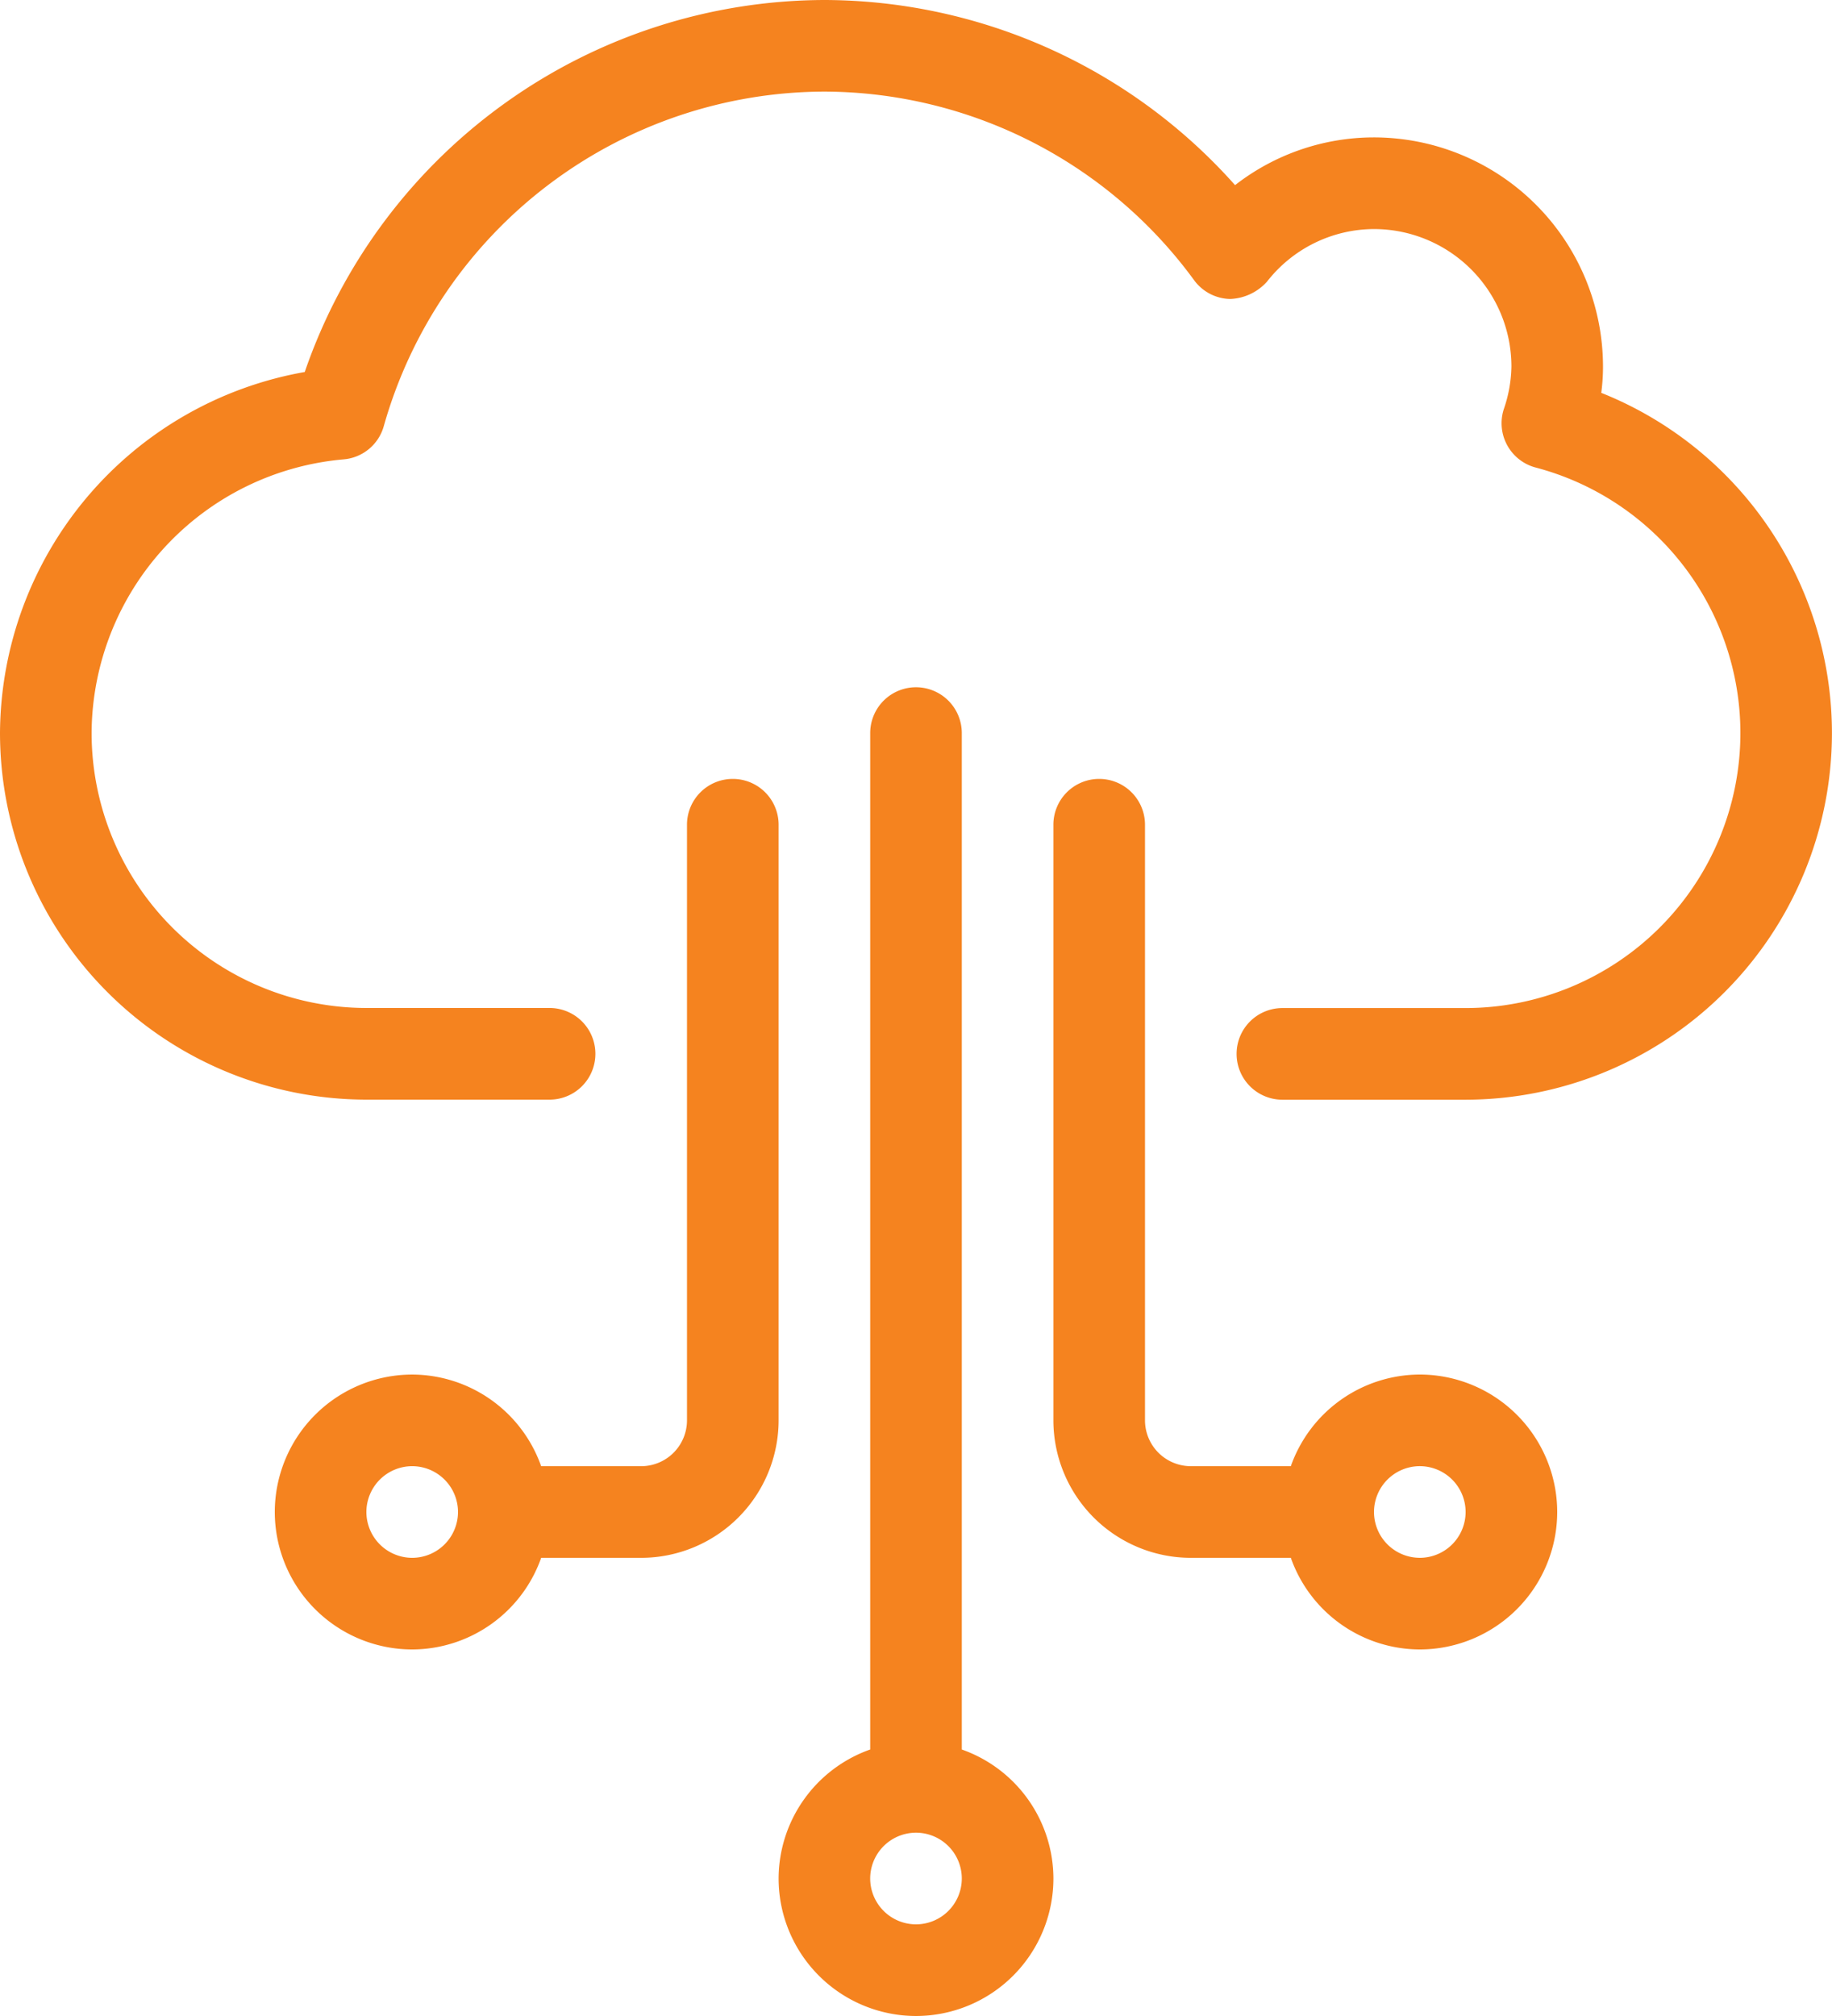
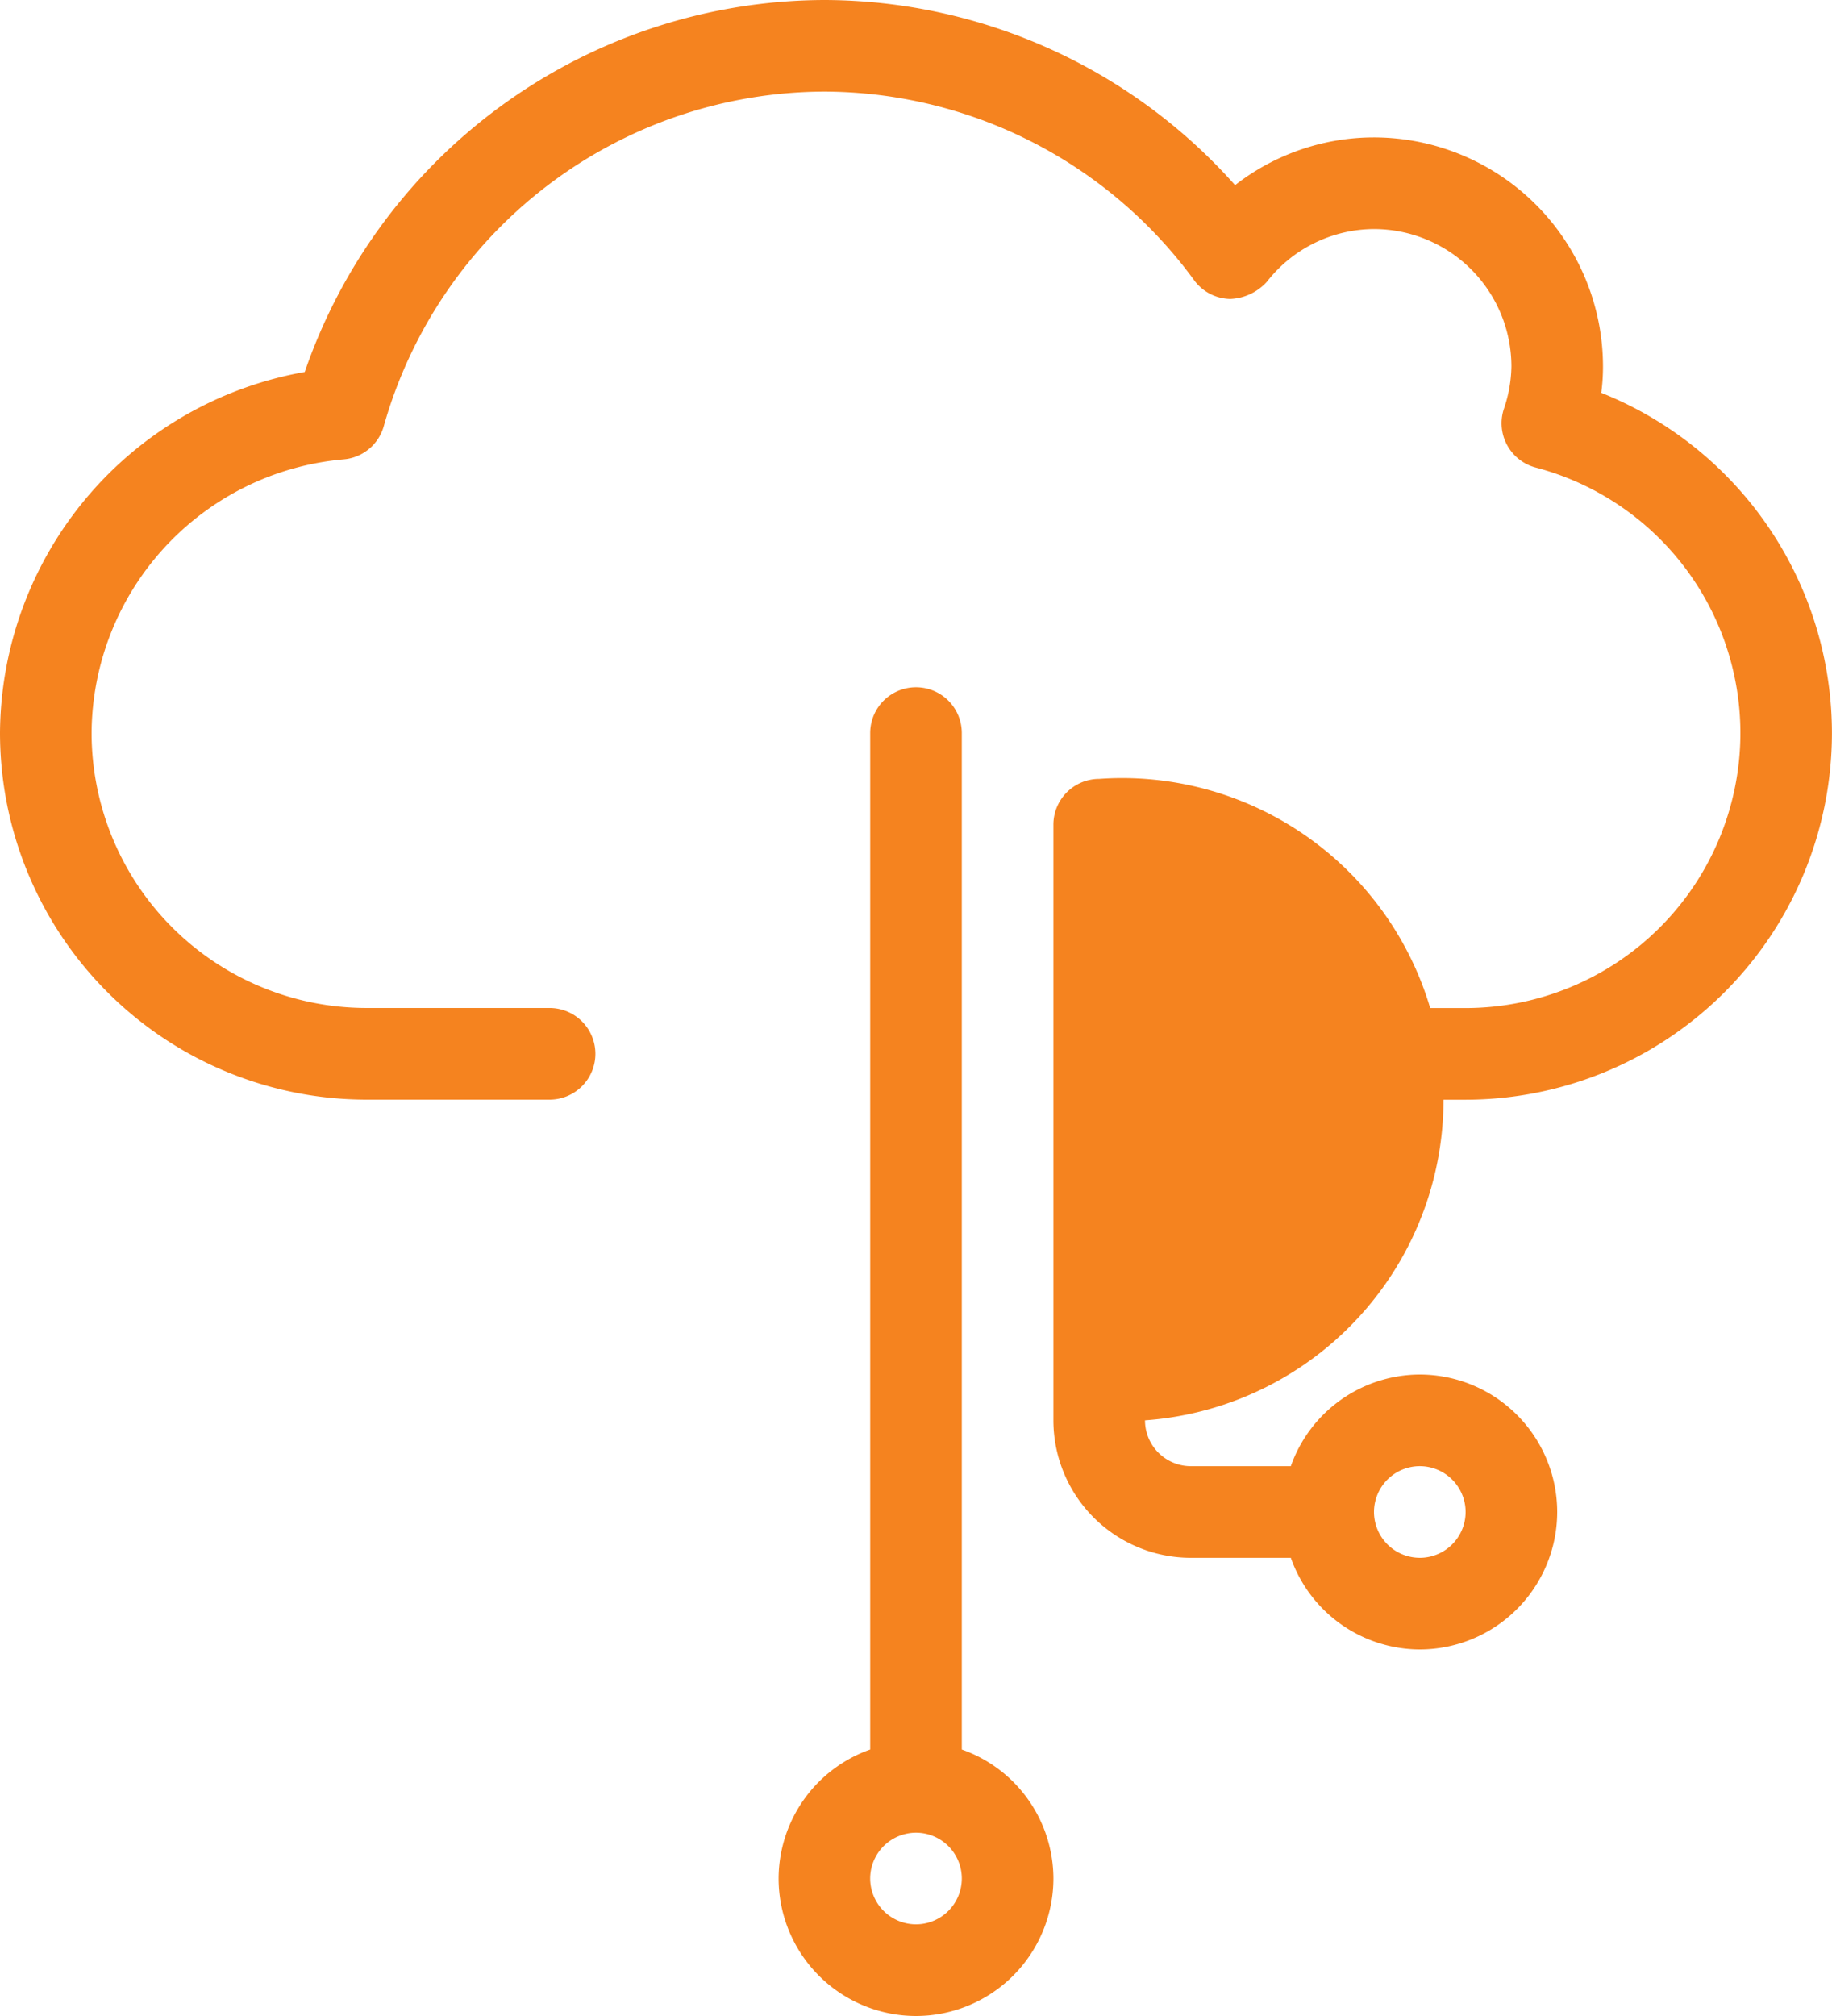
<svg xmlns="http://www.w3.org/2000/svg" width="98.903" height="108.793" viewBox="0 0 98.903 108.793">
  <g transform="translate(-270 108)">
    <path d="M356.446-86.8a10.672,10.672,0,0,0,.094-1.422,12.377,12.377,0,0,0-12.363-12.363,12.207,12.207,0,0,0-7.5,2.576A29.765,29.765,0,0,0,314.506-108a29.76,29.76,0,0,0-28.054,20.075A19.9,19.9,0,0,0,270-68.439a19.8,19.8,0,0,0,19.78,19.781h9.89a2.473,2.473,0,0,0,2.473-2.473,2.473,2.473,0,0,0-2.473-2.473h-9.89a14.852,14.852,0,0,1-14.835-14.835,14.906,14.906,0,0,1,13.6-14.771,2.465,2.465,0,0,0,2.176-1.8,24.793,24.793,0,0,1,23.786-18.047,24.816,24.816,0,0,1,19.958,10.177,2.469,2.469,0,0,0,1.946,1.014A2.812,2.812,0,0,0,338.4-92.8a7.36,7.36,0,0,1,5.778-2.839,7.425,7.425,0,0,1,7.418,7.418,7.366,7.366,0,0,1-.408,2.292,2.465,2.465,0,0,0,.178,1.951,2.472,2.472,0,0,0,1.54,1.209,14.828,14.828,0,0,1,11.052,14.329A14.85,14.85,0,0,1,349.122-53.6h-9.89a2.473,2.473,0,0,0-2.473,2.473,2.473,2.473,0,0,0,2.473,2.473h9.89A19.8,19.8,0,0,0,368.9-68.439,19.781,19.781,0,0,0,356.446-86.8Z" transform="translate(0 0)" fill="#f5831f" />
-     <path d="M300.726-91a2.472,2.472,0,0,0-2.473,2.473v32.143a2.477,2.477,0,0,1-2.473,2.473h-5.4a7.408,7.408,0,0,0-6.963-4.945A7.427,7.427,0,0,0,276-51.439a7.427,7.427,0,0,0,7.418,7.418,7.408,7.408,0,0,0,6.963-4.945h5.4a7.427,7.427,0,0,0,7.418-7.418V-88.527A2.473,2.473,0,0,0,300.726-91ZM283.418-48.966a2.477,2.477,0,0,1-2.473-2.473,2.477,2.477,0,0,1,2.473-2.473,2.477,2.477,0,0,1,2.473,2.473A2.477,2.477,0,0,1,283.418-48.966Z" transform="translate(8.835 25.034)" fill="#f5831f" />
    <path d="M296.89-35.676V-90.527A2.473,2.473,0,0,0,294.418-93a2.473,2.473,0,0,0-2.473,2.473v54.851A7.408,7.408,0,0,0,287-28.713a7.427,7.427,0,0,0,7.418,7.418,7.425,7.425,0,0,0,7.418-7.418A7.4,7.4,0,0,0,296.89-35.676Zm-2.473,9.435a2.477,2.477,0,0,1-2.473-2.473,2.477,2.477,0,0,1,2.473-2.473,2.475,2.475,0,0,1,2.473,2.473A2.475,2.475,0,0,1,294.418-26.241Z" transform="translate(25.034 22.088)" fill="#f5831f" />
-     <path d="M312.781-58.857a7.408,7.408,0,0,0-6.963,4.945h-5.4a2.477,2.477,0,0,1-2.473-2.473V-88.527A2.473,2.473,0,0,0,295.473-91,2.472,2.472,0,0,0,293-88.527v32.143a7.427,7.427,0,0,0,7.418,7.418h5.4a7.408,7.408,0,0,0,6.963,4.945,7.427,7.427,0,0,0,7.418-7.418A7.427,7.427,0,0,0,312.781-58.857Zm0,9.89a2.477,2.477,0,0,1-2.473-2.473,2.477,2.477,0,0,1,2.473-2.473,2.477,2.477,0,0,1,2.473,2.473A2.477,2.477,0,0,1,312.781-48.966Z" transform="translate(33.869 25.034)" fill="#f5831f" />
+     <path d="M312.781-58.857a7.408,7.408,0,0,0-6.963,4.945h-5.4a2.477,2.477,0,0,1-2.473-2.473A2.473,2.473,0,0,0,295.473-91,2.472,2.472,0,0,0,293-88.527v32.143a7.427,7.427,0,0,0,7.418,7.418h5.4a7.408,7.408,0,0,0,6.963,4.945,7.427,7.427,0,0,0,7.418-7.418A7.427,7.427,0,0,0,312.781-58.857Zm0,9.89a2.477,2.477,0,0,1-2.473-2.473,2.477,2.477,0,0,1,2.473-2.473,2.477,2.477,0,0,1,2.473,2.473A2.477,2.477,0,0,1,312.781-48.966Z" transform="translate(33.869 25.034)" fill="#f5831f" />
  </g>
</svg>